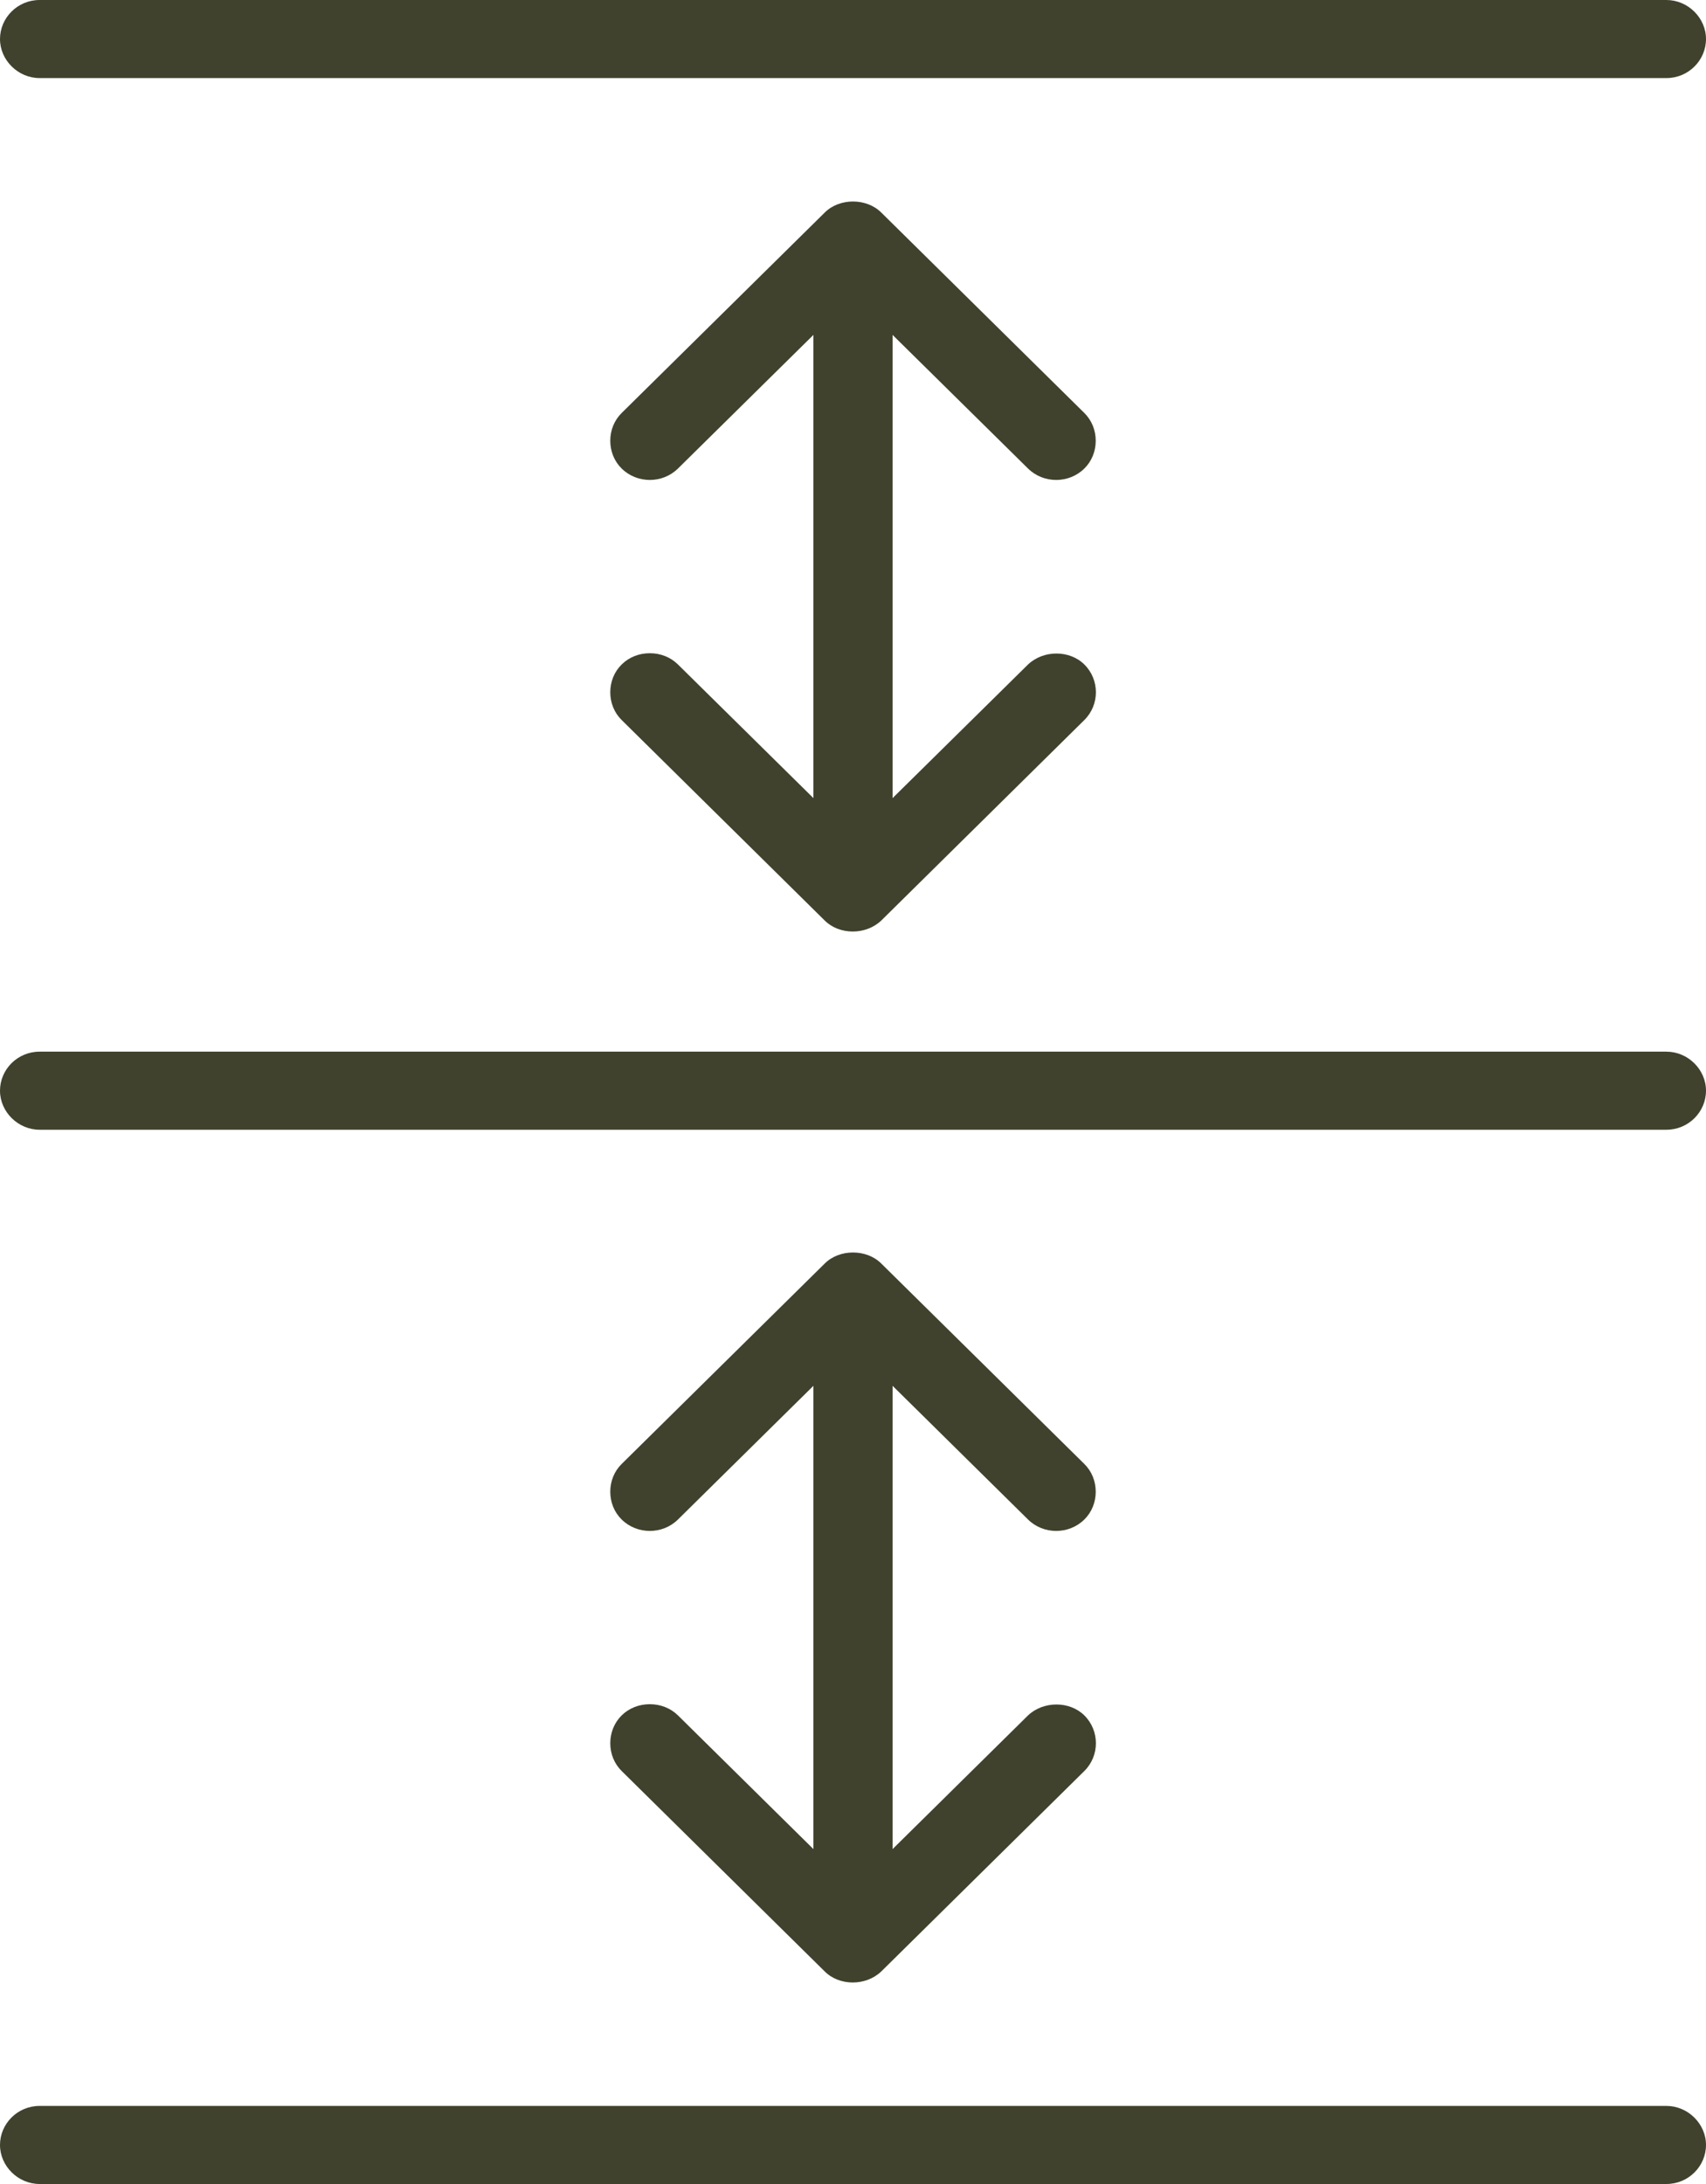
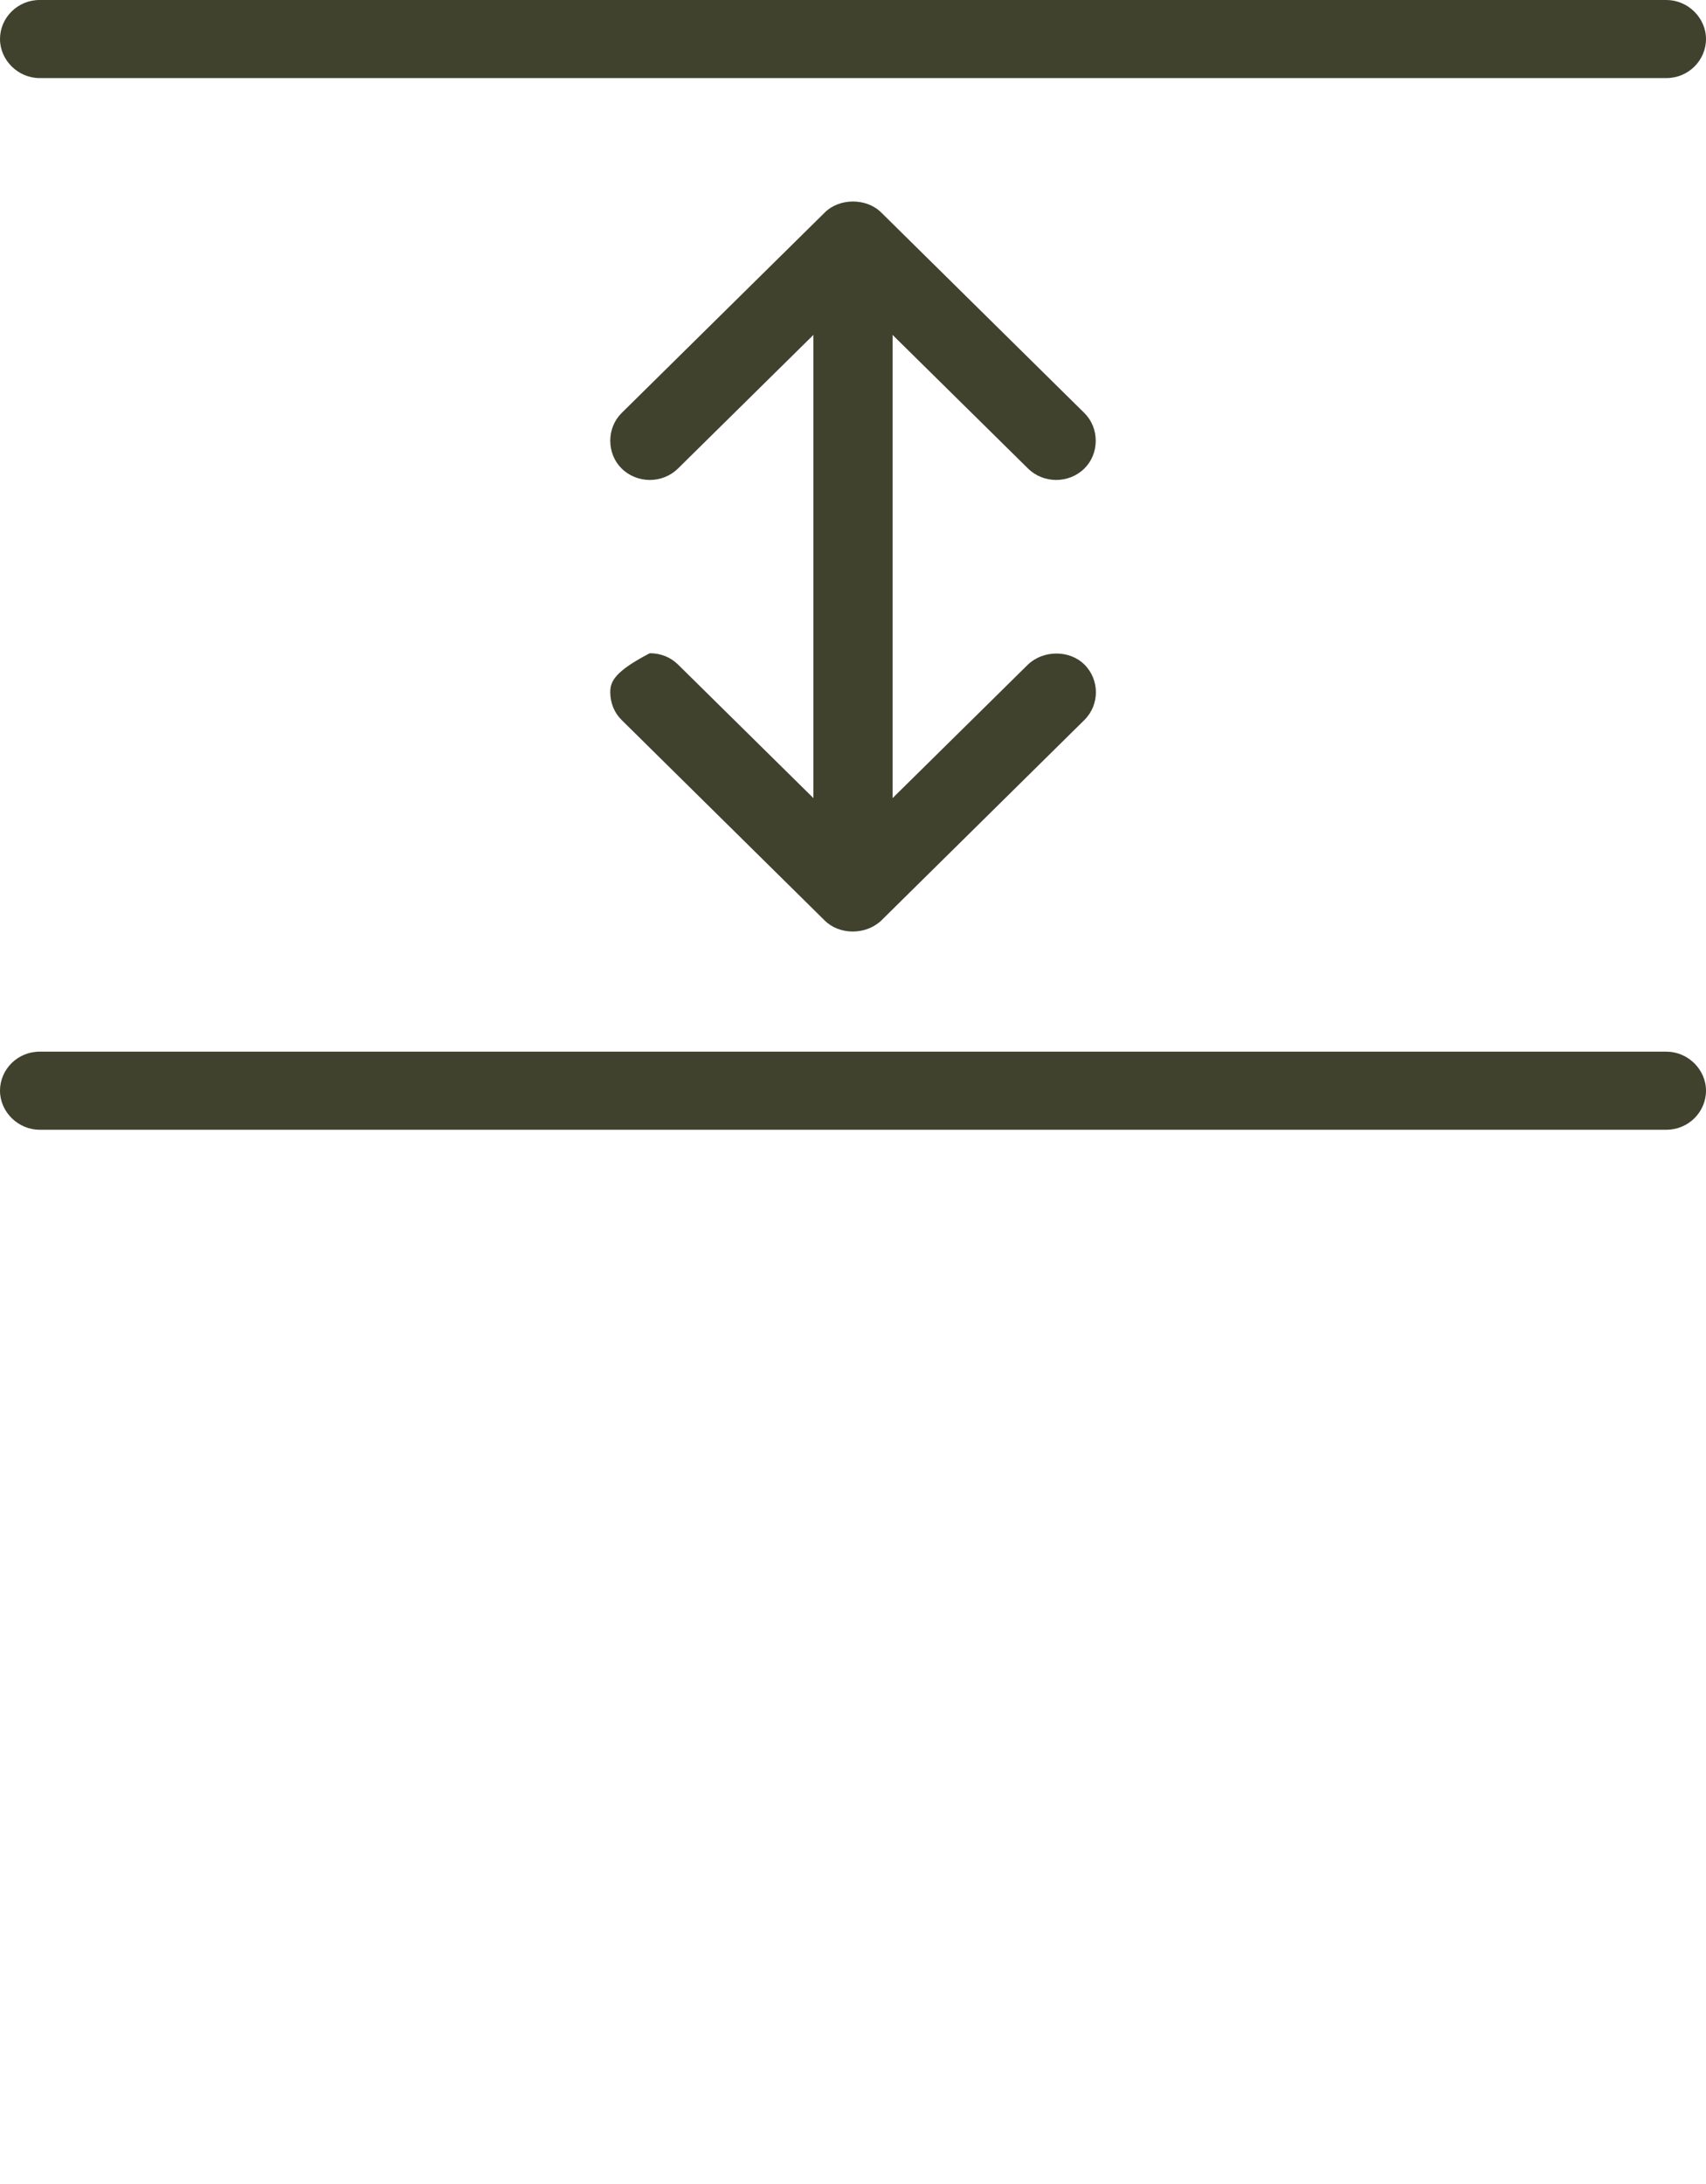
<svg xmlns="http://www.w3.org/2000/svg" width="25" height="32" viewBox="0 0 25 32" fill="none">
  <path d="M24.42 15.409H0.58C0.256 15.409 0 15.67 0 15.981C0 16.291 0.265 16.553 0.58 16.553H24.42C24.744 16.553 25 16.291 25 15.981C25 15.67 24.735 15.409 24.42 15.409Z" fill="#40422D" />
-   <path d="M9.935 25.134C9.827 25.028 9.68 24.97 9.522 24.97C9.365 24.97 9.218 25.028 9.11 25.134C9.002 25.241 8.943 25.387 8.943 25.542C8.943 25.697 9.002 25.842 9.11 25.949L12.087 28.887C12.303 29.101 12.687 29.101 12.913 28.887L15.89 25.949C16.116 25.726 16.116 25.358 15.89 25.134C15.674 24.921 15.291 24.921 15.065 25.134L13.08 27.093V20.305L15.065 22.264C15.291 22.487 15.664 22.487 15.89 22.264C15.998 22.158 16.057 22.012 16.057 21.857C16.057 21.702 15.998 21.556 15.89 21.45L12.913 18.512C12.697 18.298 12.303 18.298 12.087 18.512L9.11 21.45C9.002 21.556 8.943 21.702 8.943 21.857C8.943 22.012 9.002 22.158 9.11 22.264C9.336 22.487 9.709 22.487 9.935 22.264L11.92 20.305V27.093L9.935 25.134Z" fill="#40422D" />
-   <path d="M24.42 30.856H0.58C0.256 30.856 0 31.118 0 31.428C0 31.738 0.265 32 0.58 32H24.42C24.744 32 25 31.738 25 31.428C25 31.118 24.735 30.856 24.42 30.856Z" fill="#40422D" />
  <path d="M0.58 1.144H24.42C24.744 1.144 25 0.882 25 0.572C25 0.262 24.735 0 24.42 0H0.58C0.256 0 0 0.262 0 0.572C0 0.882 0.265 1.144 0.58 1.144Z" fill="#40422D" />
-   <path d="M15.065 6.865C15.291 7.088 15.664 7.088 15.89 6.865C15.998 6.759 16.057 6.613 16.057 6.458C16.057 6.303 15.998 6.158 15.89 6.051L12.913 3.113C12.697 2.899 12.303 2.899 12.087 3.113L9.11 6.051C9.002 6.158 8.943 6.303 8.943 6.458C8.943 6.613 9.002 6.759 9.11 6.865C9.336 7.088 9.709 7.088 9.935 6.865L11.92 4.907V11.694L9.935 9.736C9.827 9.629 9.68 9.571 9.522 9.571C9.365 9.571 9.218 9.629 9.11 9.736C9.002 9.842 8.943 9.988 8.943 10.143C8.943 10.298 9.002 10.444 9.11 10.55L12.087 13.489C12.303 13.702 12.687 13.702 12.913 13.489L15.89 10.55C16.116 10.327 16.116 9.959 15.89 9.736C15.674 9.522 15.291 9.522 15.065 9.736L13.08 11.694V4.907L15.065 6.865Z" fill="#40422D" />
+   <path d="M15.065 6.865C15.291 7.088 15.664 7.088 15.89 6.865C15.998 6.759 16.057 6.613 16.057 6.458C16.057 6.303 15.998 6.158 15.89 6.051L12.913 3.113C12.697 2.899 12.303 2.899 12.087 3.113L9.11 6.051C9.002 6.158 8.943 6.303 8.943 6.458C8.943 6.613 9.002 6.759 9.11 6.865C9.336 7.088 9.709 7.088 9.935 6.865L11.92 4.907V11.694L9.935 9.736C9.827 9.629 9.68 9.571 9.522 9.571C9.002 9.842 8.943 9.988 8.943 10.143C8.943 10.298 9.002 10.444 9.11 10.55L12.087 13.489C12.303 13.702 12.687 13.702 12.913 13.489L15.89 10.55C16.116 10.327 16.116 9.959 15.89 9.736C15.674 9.522 15.291 9.522 15.065 9.736L13.08 11.694V4.907L15.065 6.865Z" fill="#40422D" />
</svg>